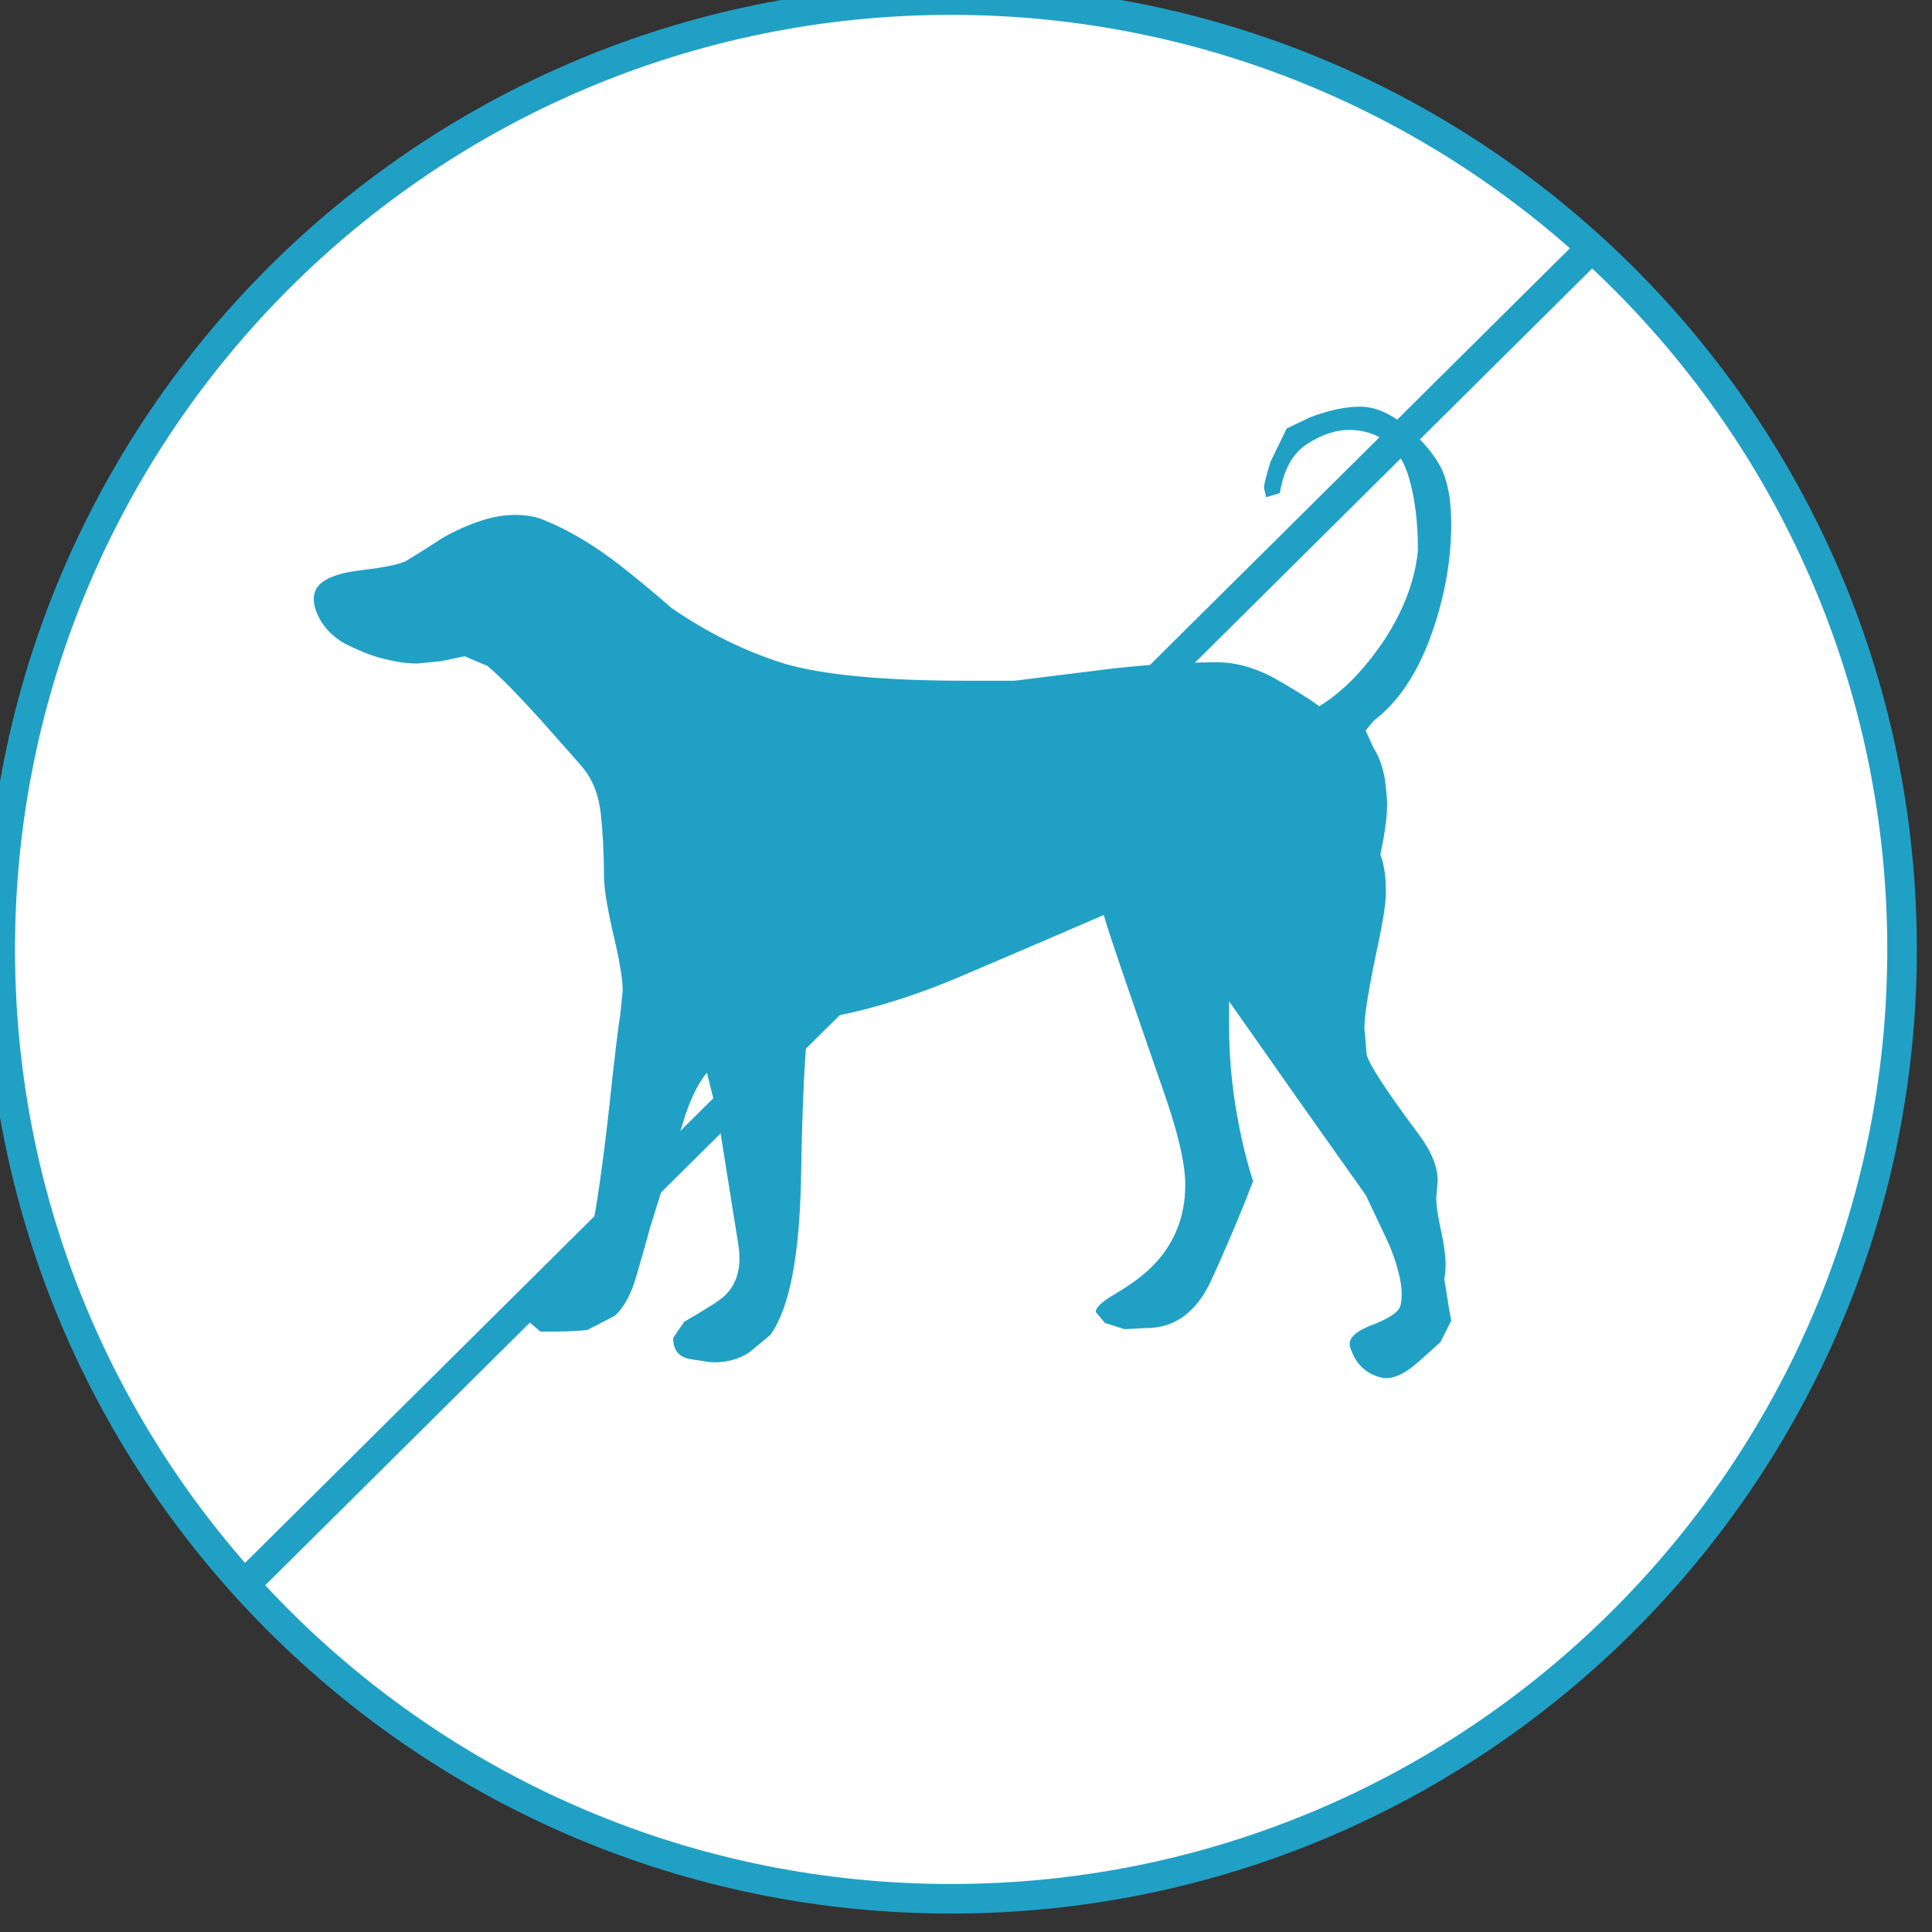
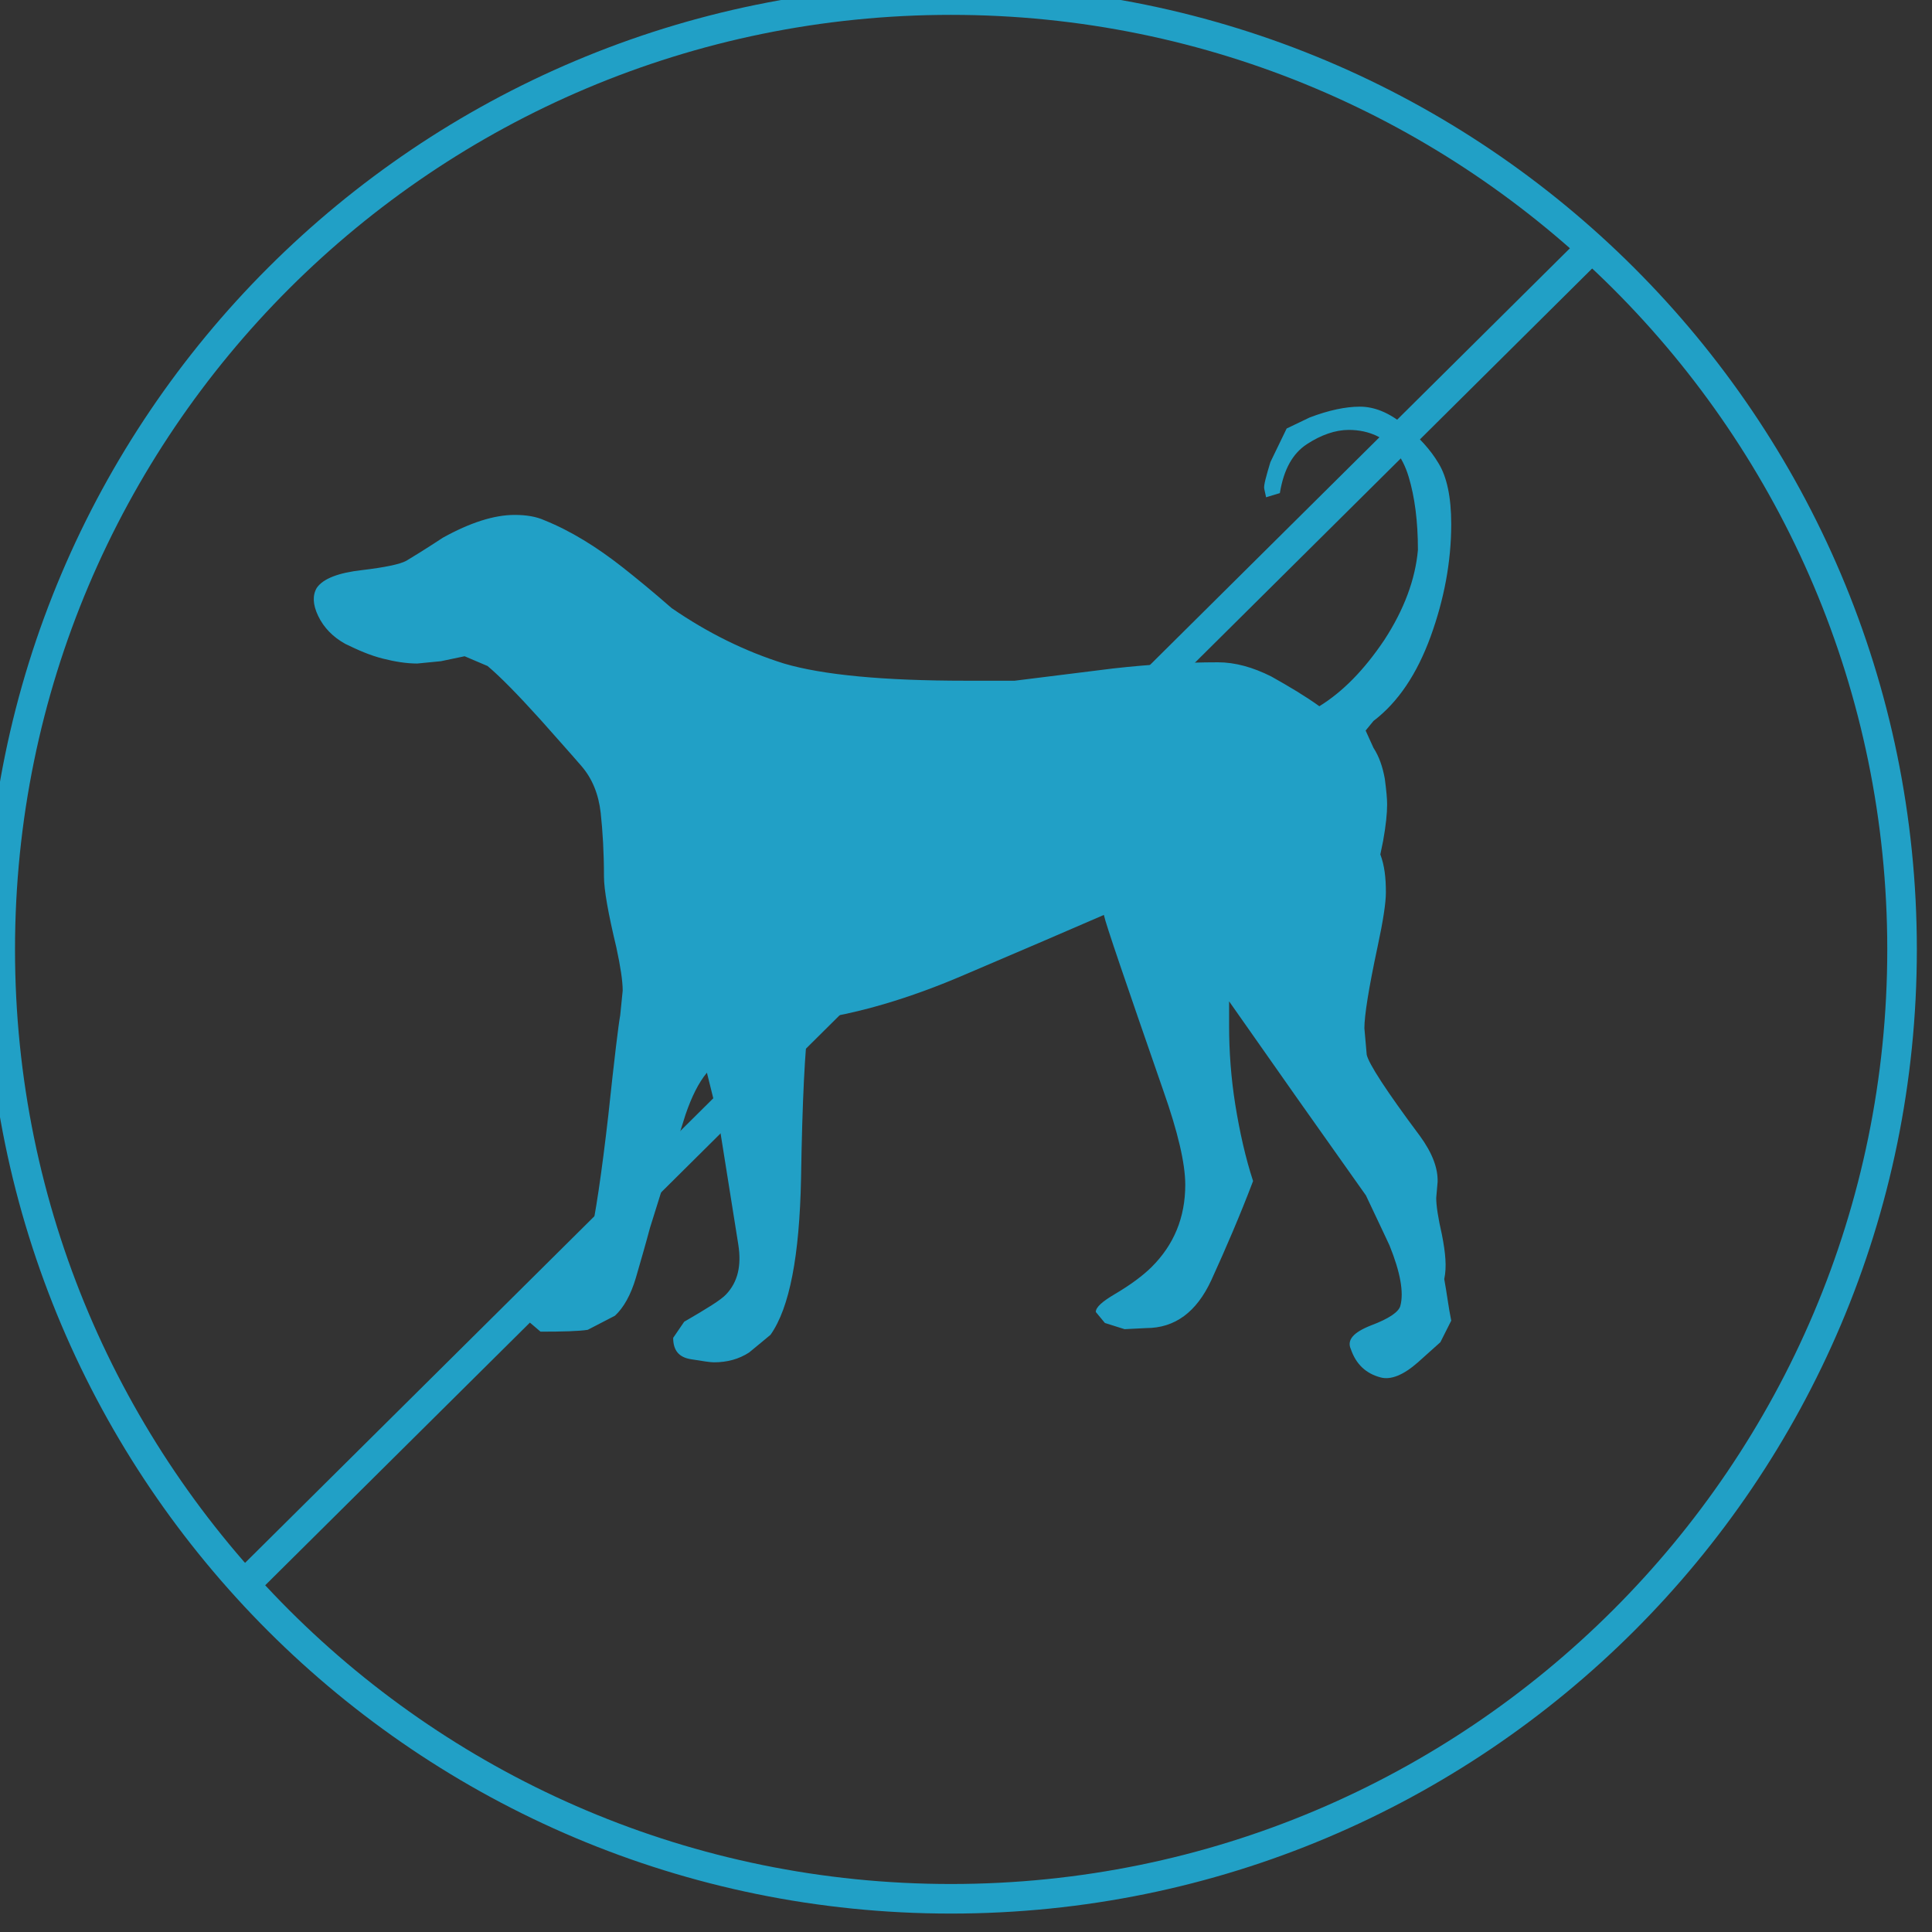
<svg xmlns="http://www.w3.org/2000/svg" width="100%" height="100%" viewBox="0 0 39 39" version="1.1" xml:space="preserve" style="fill-rule:evenodd;clip-rule:evenodd;stroke-linejoin:round;stroke-miterlimit:2;">
  <rect x="0" y="0" width="39" height="39" fill="#333333" stroke="none" />
  <g>
-     <path d="M38.396,19.166c0,10.581 -8.6,19.165 -19.2,19.165c-10.6,0 -19.191,-8.584 -19.191,-19.165c0,-10.585 8.591,-19.166 19.191,-19.166c10.6,0 19.2,8.581 19.2,19.166" style="fill:#fff;fill-rule:nonzero;" />
    <path d="M38.097,19.166c0,5.206 -2.116,9.922 -5.538,13.337c-3.421,3.416 -8.143,5.528 -13.362,5.528c-5.219,0 -9.941,-2.112 -13.359,-5.528c-3.419,-3.415 -5.535,-8.131 -5.535,-13.337c0,-5.21 2.116,-9.925 5.535,-13.341c3.418,-3.412 8.14,-5.525 13.359,-5.525c5.219,0 9.941,2.113 13.362,5.525c3.422,3.416 5.538,8.131 5.538,13.341l0.597,0c0,-10.75 -8.731,-19.466 -19.497,-19.466c-10.766,0 -19.491,8.716 -19.491,19.466c0,10.747 8.725,19.462 19.491,19.462c10.766,0 19.497,-8.715 19.497,-19.462l-0.597,0Z" style="fill:#21a0c6;fill-rule:nonzero;" />
    <path d="M25.973,8.65l0.463,-0.222c0.384,-0.147 0.728,-0.219 1.015,-0.219c0.297,0 0.597,0.125 0.891,0.369c0.303,0.247 0.537,0.503 0.697,0.775c0.168,0.272 0.256,0.685 0.256,1.225c0,0.763 -0.144,1.522 -0.416,2.272c-0.275,0.753 -0.653,1.322 -1.153,1.703l-0.159,0.194l0.159,0.35c0.116,0.178 0.185,0.387 0.228,0.622c0.032,0.244 0.047,0.406 0.047,0.519c0,0.181 -0.025,0.428 -0.081,0.737l-0.056,0.272c0.084,0.225 0.112,0.469 0.112,0.766c0,0.212 -0.056,0.578 -0.165,1.084c-0.182,0.853 -0.269,1.4 -0.269,1.659l0.047,0.535c0.04,0.181 0.397,0.734 1.072,1.637c0.256,0.35 0.368,0.66 0.359,0.931l-0.028,0.322c0,0.157 0.037,0.4 0.116,0.747c0.071,0.363 0.099,0.65 0.046,0.891c0.053,0.287 0.085,0.569 0.141,0.84l-0.219,0.435l-0.453,0.406c-0.294,0.259 -0.547,0.359 -0.75,0.306c-0.3,-0.078 -0.5,-0.268 -0.603,-0.568c-0.087,-0.188 0.047,-0.341 0.403,-0.482c0.366,-0.137 0.56,-0.272 0.594,-0.393c0.075,-0.272 0,-0.685 -0.219,-1.225c-0.034,-0.069 -0.187,-0.404 -0.475,-1.007c-0.925,-1.303 -1.844,-2.606 -2.762,-3.918l0,0.493c0,0.51 0.037,1.041 0.125,1.594c0.09,0.556 0.206,1.072 0.359,1.541c-0.262,0.69 -0.55,1.359 -0.844,2.003c-0.297,0.64 -0.731,0.965 -1.315,0.965l-0.435,0.022l-0.397,-0.125l-0.184,-0.222c0,-0.096 0.128,-0.209 0.381,-0.359c0.335,-0.197 0.575,-0.381 0.744,-0.547c0.453,-0.45 0.681,-1.003 0.681,-1.662c0,-0.432 -0.15,-1.069 -0.443,-1.9c-0.757,-2.185 -1.163,-3.363 -1.2,-3.547c-0.71,0.309 -1.644,0.709 -2.788,1.197c-1.15,0.497 -2.203,0.803 -3.169,0.931c-0.078,0.562 -0.131,1.628 -0.156,3.194c-0.031,1.559 -0.231,2.609 -0.616,3.153c-0.075,0.062 -0.215,0.181 -0.434,0.359c-0.203,0.131 -0.437,0.197 -0.709,0.197c-0.072,0 -0.235,-0.025 -0.46,-0.062c-0.247,-0.038 -0.362,-0.179 -0.362,-0.432l0.222,-0.325c0.45,-0.262 0.74,-0.437 0.847,-0.553c0.237,-0.25 0.312,-0.581 0.246,-1.003l-0.409,-2.566l-0.225,-0.906c-0.169,0.203 -0.309,0.488 -0.431,0.844c-0.244,0.769 -0.481,1.531 -0.719,2.291c-0.087,0.328 -0.184,0.659 -0.284,1.006c-0.103,0.347 -0.247,0.603 -0.422,0.765l-0.55,0.285c-0.181,0.028 -0.5,0.037 -0.953,0.037l-0.219,-0.187l-0.225,-0.185l0.15,-0.296c0.1,-0.11 0.356,-0.297 0.756,-0.55c0.297,-0.182 0.463,-0.379 0.525,-0.597c0.122,-0.535 0.247,-1.378 0.381,-2.547c0.125,-1.172 0.207,-1.847 0.241,-2.025l0.05,-0.497c0,-0.194 -0.044,-0.484 -0.128,-0.872c-0.163,-0.681 -0.25,-1.162 -0.25,-1.434c0,-0.478 -0.025,-0.903 -0.066,-1.282c-0.043,-0.381 -0.172,-0.693 -0.384,-0.94c-0.209,-0.244 -0.491,-0.556 -0.831,-0.941c-0.457,-0.506 -0.816,-0.872 -1.069,-1.084l-0.463,-0.197l-0.478,0.1l-0.478,0.047c-0.219,0 -0.453,-0.038 -0.697,-0.1c-0.25,-0.063 -0.497,-0.169 -0.756,-0.297c-0.25,-0.138 -0.434,-0.328 -0.547,-0.563c-0.112,-0.234 -0.115,-0.421 -0.028,-0.568c0.128,-0.185 0.434,-0.303 0.906,-0.357c0.469,-0.056 0.772,-0.118 0.903,-0.19c0.125,-0.075 0.366,-0.222 0.738,-0.466c0.547,-0.303 1.031,-0.459 1.447,-0.459c0.237,0 0.437,0.034 0.603,0.109c0.528,0.213 1.05,0.535 1.578,0.95c0.281,0.222 0.603,0.485 0.988,0.822c0.731,0.503 1.487,0.875 2.268,1.119c0.782,0.231 2.01,0.347 3.669,0.347l0.988,0c0.562,-0.072 1.221,-0.15 1.984,-0.247c0.753,-0.085 1.459,-0.125 2.119,-0.125c0.347,0 0.706,0.1 1.078,0.287c0.369,0.207 0.703,0.407 0.969,0.6c0.475,-0.293 0.909,-0.737 1.315,-1.343c0.394,-0.607 0.622,-1.213 0.675,-1.813c0,-0.578 -0.065,-1.072 -0.187,-1.475c-0.125,-0.416 -0.347,-0.687 -0.66,-0.834c-0.147,-0.066 -0.325,-0.113 -0.55,-0.113c-0.268,0 -0.556,0.1 -0.84,0.285c-0.297,0.193 -0.472,0.518 -0.55,0.99l-0.278,0.085l-0.038,-0.175c-0.012,-0.066 0.038,-0.247 0.125,-0.535l0.328,-0.678Z" style="fill:#21a0c6;fill-rule:nonzero;" />
    <path d="M31.895,4.809l-27.003,26.794l0.428,0.431l27,-26.793" style="fill:#21a0c6;fill-rule:nonzero;" />
  </g>
</svg>